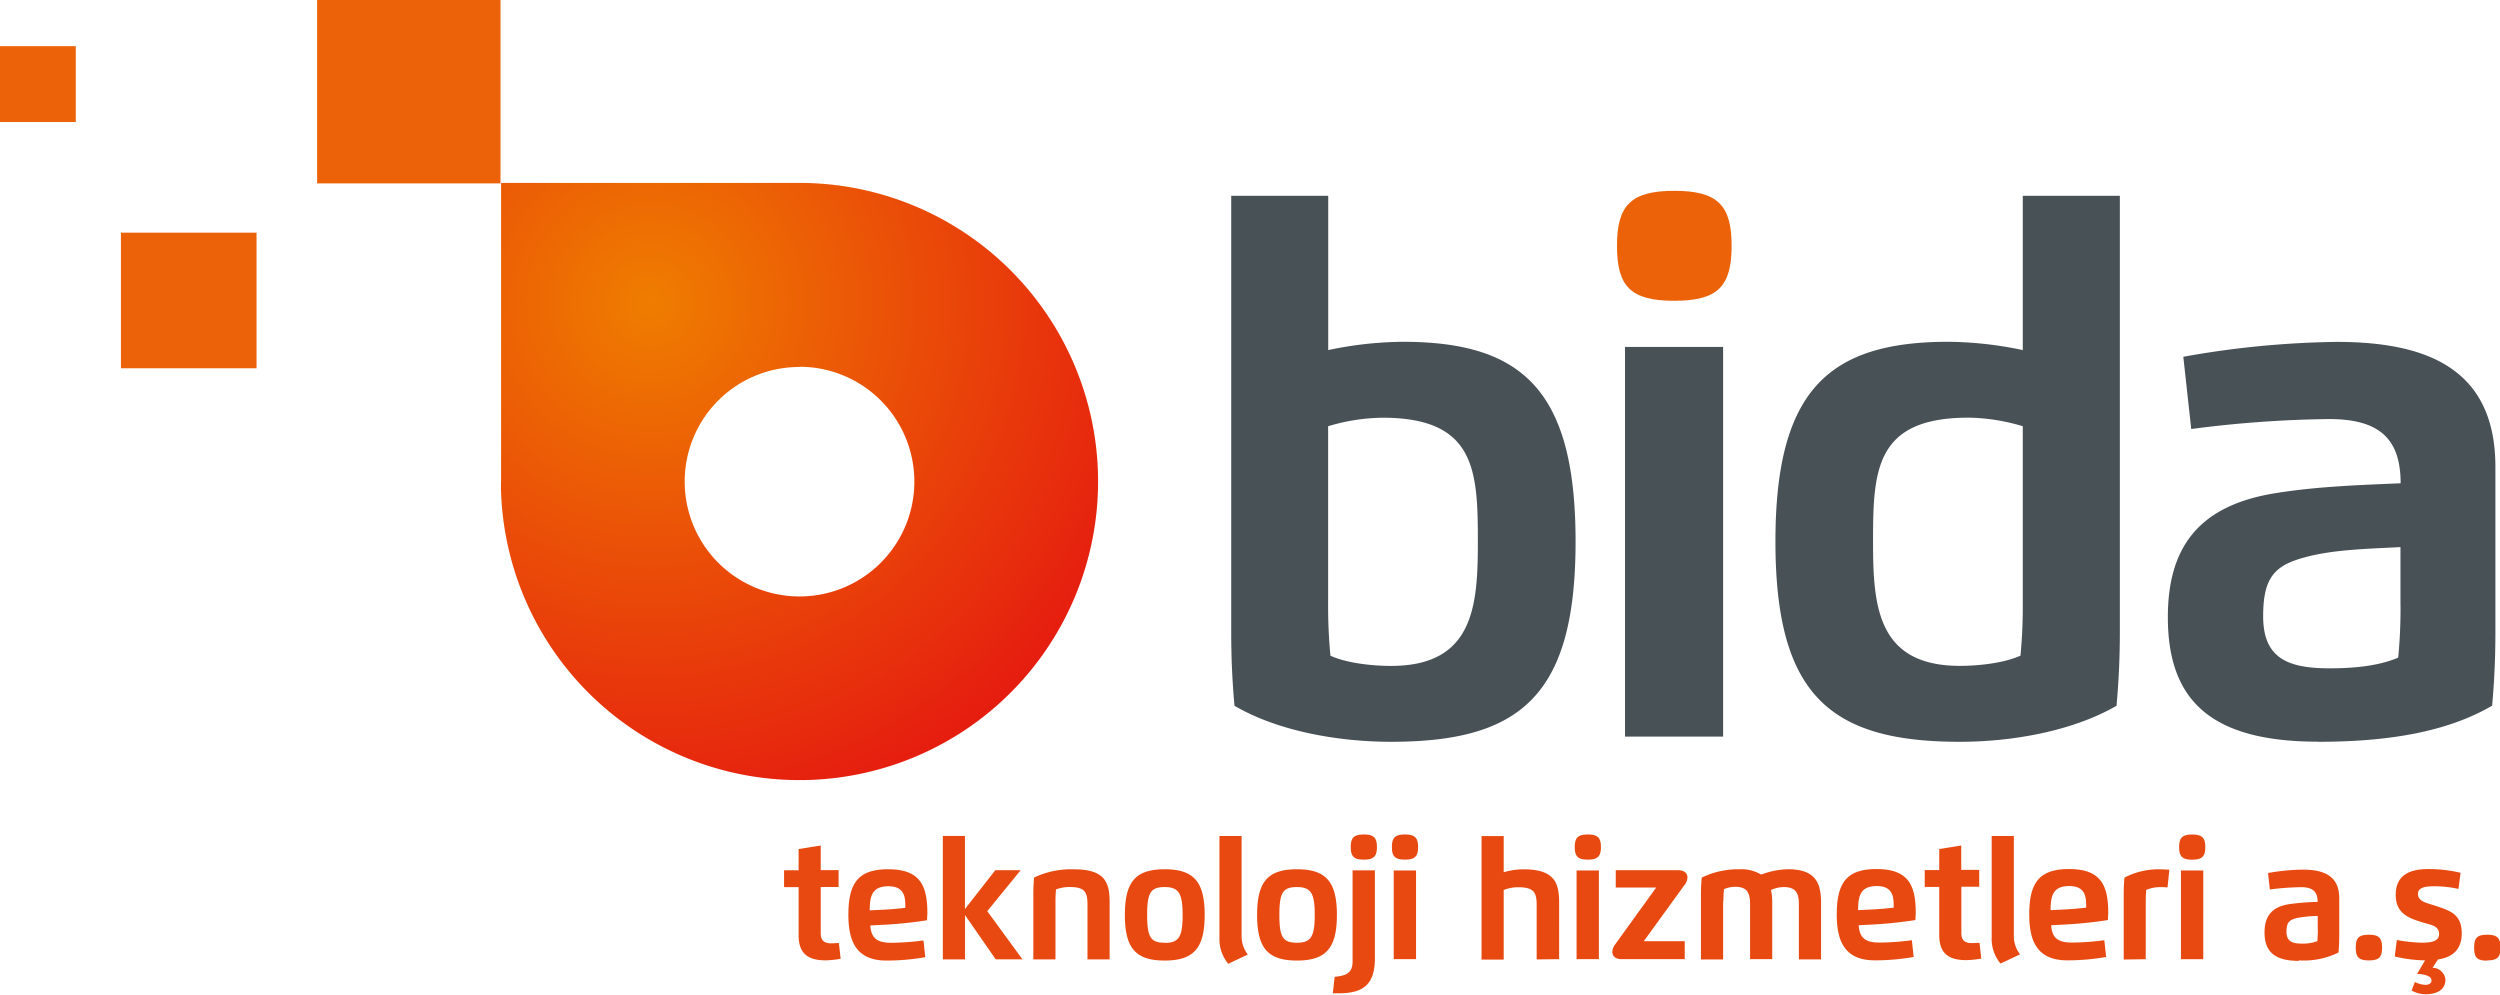
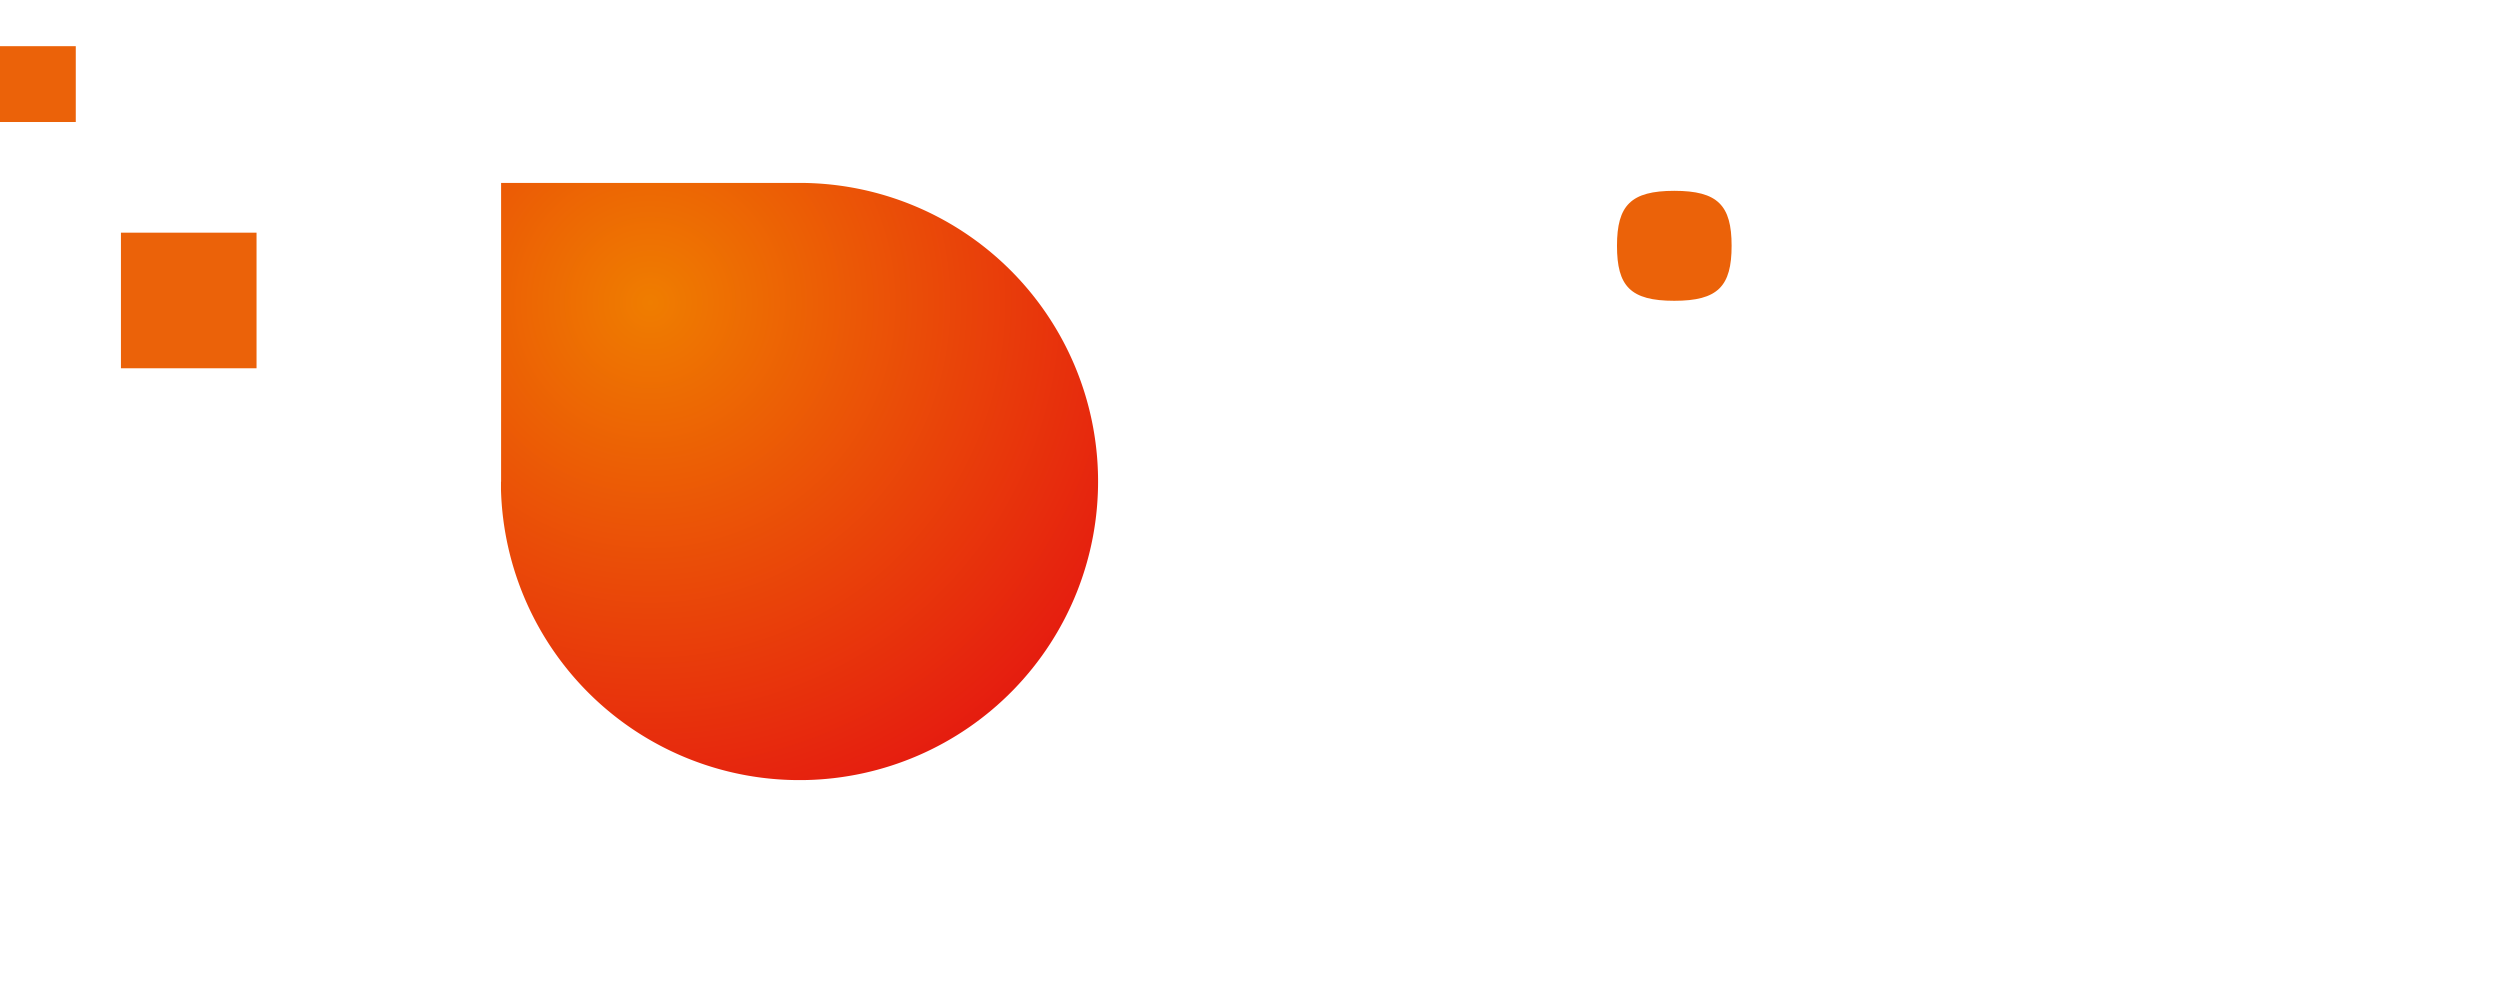
<svg xmlns="http://www.w3.org/2000/svg" viewBox="0 0 467.18 185.86">
  <defs>
    <style>.cls-1,.cls-2,.cls-4,.cls-5{fill-rule:evenodd;}.cls-1{fill:url(#GradientFill_1);}.cls-2,.cls-3{fill:#eb6209;}.cls-4{fill:#485156;}.cls-5{fill:#e84910;}</style>
    <radialGradient id="GradientFill_1" cx="121.52" cy="56.56" r="122.38" gradientUnits="userSpaceOnUse">
      <stop offset="0" stop-color="#ef7d00" />
      <stop offset="1" stop-color="#e30613" />
    </radialGradient>
  </defs>
  <title>bida-logo_as</title>
  <g id="katman_2" data-name="katman 2">
    <g id="Layer_1" data-name="Layer 1">
-       <path class="cls-1" d="M93.62,90l0,1.5h0a55.8,55.8,0,1,0,55.78-57.32l-1.83,0H93.64V88.54l0,1.5Zm55.8-21.46a21.46,21.46,0,1,1-15.18,6.28A21.41,21.41,0,0,1,149.42,68.58Z" />
-       <polygon class="cls-2" points="59.26 0 93.53 0 93.53 34.27 82.8 34.27 59.26 34.27 59.26 0" />
+       <path class="cls-1" d="M93.62,90l0,1.5h0a55.8,55.8,0,1,0,55.78-57.32l-1.83,0H93.64V88.54l0,1.5Zm55.8-21.46A21.41,21.41,0,0,1,149.42,68.58Z" />
      <rect class="cls-3" x="22.6" y="43.48" width="25.34" height="25.34" />
      <rect class="cls-3" y="8.63" width="14.16" height="14.17" />
-       <path class="cls-4" d="M230.08,118.09c0,5,.2,9.16.61,13.8,8.16,4.77,19.44,6.73,29.28,6.73,24.28,0,34.46-8.75,34.46-37.44,0-28.24-9.93-37.31-32.33-37.31a69.7,69.7,0,0,0-13.89,1.55V36.59H230.08v81.5Zm203.1,20.53c13.16,0,24.12-1.84,32.53-6.75.41-4.64.61-8.87.61-13.82V87.24c0-18.8-13.48-23.35-29.71-23.35A173,173,0,0,0,408,66.67l1.48,13.5a214.9,214.9,0,0,1,25.76-1.86c9.48,0,13.37,3.75,13.37,12-8,.34-15.71.61-23.33,1.84-14.53,2.3-20.17,10.25-20.17,23.19,0,15.46,7.93,23.26,28.08,23.26Zm15.41-25.55a96.41,96.41,0,0,1-.43,9.82c-3.93,1.68-8.82,2-12.87,2-7.93,0-12.37-2-12.37-9.73s2.45-9.75,8.84-11.28c5.09-1.21,11.39-1.36,16.82-1.64v10.87ZM378,65.42a69.7,69.7,0,0,0-13.89-1.55c-22.39,0-32.33,9.07-32.33,37.31,0,28.69,10.18,37.44,34.46,37.44,9.85,0,21.08-2,29.28-6.73.41-4.64.62-8.84.62-13.8V36.59H378V65.42Zm0,14.23V112.7a96.75,96.75,0,0,1-.43,9.82c-2.75,1.27-7.32,1.91-11.32,1.91-15.53,0-16.23-11.32-16.23-23.26,0-13.28.41-23.12,17.82-23.12A36.61,36.61,0,0,1,378,79.65Zm-74.36,58H322V64.83H303.67v72.84Zm-55.45-58a36.62,36.62,0,0,1,10.16-1.59c17.37,0,17.82,9.84,17.82,23.12,0,11.94-.7,23.26-16.23,23.26-4,0-8.62-.64-11.32-1.91a97,97,0,0,1-.43-9.82Z" />
      <path class="cls-2" d="M312.88,56.21c8.16,0,10.71-2.71,10.71-10.28S321,35.66,312.88,35.66s-10.71,2.71-10.71,10.27S304.67,56.21,312.88,56.21Z" />
-       <path class="cls-5" d="M149.24,158.63v4h-2.72v3.15h2.72v9c0,3.15,1.48,4.68,5,4.68a17.09,17.09,0,0,0,2.85-.29l-.32-2.94c-.47,0-.93.05-1.4.05-1.39,0-2-.54-2-1.92v-8.61h3.34v-3.15h-3.34V158l-4.14.67Zm16.41,20.87a41.41,41.41,0,0,0,7.26-.63l-.34-3.13a47.36,47.36,0,0,1-6,.44c-2.4,0-3.78-.64-3.93-3.24l2.74-.14a79,79,0,0,0,7.86-.83c0-.45.06-.9.06-1.33,0-5-1.25-8.2-7.31-8.2-5.56,0-7.45,2.5-7.45,8.52,0,4.93,1.47,8.54,7.1,8.54Zm-3.12-9.39c0-2.6.41-4.49,3.47-4.49,2.36,0,3.17,1.19,3.17,3.37a4.67,4.67,0,0,1,0,.66c-1,.13-2.65.27-3.74.33l-2.86.14Zm17.8-13.9h-4.14v23.08h4.14V171l5.74,8.27h5l-6.58-9,6.25-7.66H186l-5.68,7.27V156.22Zm16.91,12.23a22,22,0,0,1,.1-2.23,7,7,0,0,1,2.58-.45c2.87,0,3.3,1,3.3,3.32v10.2h4.14V168.72c0-3.59-.65-6.27-6.65-6.27a16.08,16.08,0,0,0-7.47,1.54c-.09,1.07-.14,2-.14,3.16v12.14h4.14V168.45Zm20.42,11.06c5.48,0,7.46-2.39,7.46-8.53s-2-8.53-7.46-8.53-7.45,2.33-7.45,8.53,2,8.53,7.45,8.53Zm0-3.33c-2.62,0-3.29-1-3.29-5.2s.67-5.2,3.29-5.2S221,166.95,221,171s-.69,5.2-3.32,5.2Zm10.23-1.12a7.17,7.17,0,0,0,1.64,5.05l3.65-1.72a5.62,5.62,0,0,1-1.16-3.64V156.22h-4.14v18.84Zm14.48,4.45c5.48,0,7.46-2.39,7.46-8.53s-2-8.53-7.46-8.53-7.45,2.33-7.45,8.53,2,8.53,7.45,8.53Zm0-3.33c-2.62,0-3.29-1-3.29-5.2s.67-5.2,3.29-5.2,3.32,1.17,3.32,5.2-.69,5.2-3.32,5.2Zm10.39,3.47v-17h4.17v16.39c0,4.79-2,6.59-6.74,6.59q-.56,0-1.12,0l.34-3.08c1.89-.2,3.35-.5,3.35-2.89Zm2.1-19c1.88,0,2.45-.62,2.45-2.35s-.59-2.35-2.45-2.35-2.44.62-2.44,2.35.57,2.35,2.44,2.35Zm7.69,0c1.86,0,2.45-.62,2.45-2.35s-.6-2.35-2.45-2.35-2.44.62-2.44,2.35.57,2.35,2.44,2.35Zm-2.1,18.6h4.17V162.66h-4.17v16.63Zm30.91,0V168.77c0-3.49-.61-6.32-6.59-6.32A12.89,12.89,0,0,0,281,163v-6.76h-4.14v23.08H281v-13a7.18,7.18,0,0,1,2.69-.52c3,0,3.47,1,3.47,3.36v10.13Zm5.36-18.6c1.86,0,2.45-.62,2.45-2.35s-.6-2.35-2.45-2.35-2.44.62-2.44,2.35.57,2.35,2.44,2.35Zm-2.1,18.6h4.17V162.66h-4.17v16.63Zm20.18-13.85a2.52,2.52,0,0,0,.54-1.41c0-.83-.65-1.36-1.7-1.36H301.94v3.23h7.56l-7.65,10.6a2.47,2.47,0,0,0-.55,1.43c0,.82.64,1.36,1.71,1.36h11.82v-3.36h-7.65l7.6-10.49Zm7.26,3a22,22,0,0,1,.1-2.23,5.46,5.46,0,0,1,2.12-.44c2.27,0,2.76,1.19,2.76,3.31v10.21h4.14V168.71a10.79,10.79,0,0,0-.23-2.39,5.81,5.81,0,0,1,2.37-.55c2.33,0,2.84,1.16,2.84,3.31v10.21h4.14V168.71c0-3.4-.79-6.27-6.11-6.27a14.68,14.68,0,0,0-5.07,1,7.15,7.15,0,0,0-4-1A15.65,15.65,0,0,0,318,164c-.09,1.06-.14,2-.14,3.16v12.14H322V168.44Zm28.29,11.07a41.41,41.41,0,0,0,7.26-.63l-.34-3.13a47.35,47.35,0,0,1-6,.44c-2.4,0-3.78-.64-3.93-3.24l2.74-.14a78.93,78.93,0,0,0,7.86-.83c0-.45.06-.9.06-1.33,0-5-1.25-8.2-7.31-8.2-5.56,0-7.45,2.5-7.45,8.52,0,4.93,1.47,8.54,7.1,8.54Zm-3.12-9.39c0-2.6.41-4.49,3.47-4.49,2.36,0,3.17,1.19,3.17,3.37a4.65,4.65,0,0,1,0,.66c-1,.13-2.65.27-3.74.33l-2.86.14Zm15.16-11.48v4h-2.71v3.15h2.71v9c0,3.15,1.48,4.68,5,4.68a17.09,17.09,0,0,0,2.85-.29l-.32-2.94c-.47,0-.93.05-1.4.05-1.39,0-2-.54-2-1.92v-8.61h3.34v-3.15H366.5V158l-4.14.67Zm9.81,16.42a7.17,7.17,0,0,0,1.64,5.05l3.65-1.72a5.62,5.62,0,0,1-1.16-3.64V156.22h-4.14v18.84Zm14.12,4.45a41.41,41.41,0,0,0,7.26-.63l-.34-3.13a47.35,47.35,0,0,1-6,.44c-2.4,0-3.78-.64-3.93-3.24l2.74-.14a79,79,0,0,0,7.86-.83c0-.45.06-.9.06-1.33,0-5-1.25-8.2-7.31-8.2-5.56,0-7.45,2.5-7.45,8.52,0,4.93,1.47,8.54,7.1,8.54Zm-3.12-9.39c0-2.6.41-4.49,3.47-4.49,2.36,0,3.17,1.19,3.17,3.37a4.67,4.67,0,0,1,0,.66c-1,.13-2.65.27-3.74.33l-2.86.14Zm17.78,9.18V168.52a22,22,0,0,1,.1-2.23,6.83,6.83,0,0,1,2.77-.51,9.65,9.65,0,0,1,1.2.06l.34-3.33c-.54,0-1.09-.06-1.69-.06A13.84,13.84,0,0,0,397,164c-.1,1.06-.14,2-.14,3.15v12.16Zm8.68-18.6c1.86,0,2.45-.62,2.45-2.35s-.6-2.35-2.45-2.35-2.44.62-2.44,2.35.57,2.35,2.44,2.35Zm-2.1,18.6h4.17V162.66h-4.17v16.63Zm22.06.22A14.7,14.7,0,0,0,437,178c.09-1.06.14-2,.14-3.16v-7c0-4.29-3.08-5.33-6.78-5.33a39.62,39.62,0,0,0-6.53.63l.34,3.08a49,49,0,0,1,5.88-.43c2.16,0,3.05.86,3.05,2.75a45.77,45.77,0,0,0-5.32.42c-3.32.52-4.6,2.34-4.6,5.29,0,3.53,1.81,5.31,6.41,5.31Zm3.52-5.83a21.67,21.67,0,0,1-.1,2.24,7.74,7.74,0,0,1-2.94.45c-1.81,0-2.82-.46-2.82-2.22s.56-2.23,2-2.57a22.57,22.57,0,0,1,3.84-.37v2.48Zm9.54,5.83c1.91,0,2.46-.59,2.46-2.39s-.58-2.4-2.46-2.4-2.45.58-2.45,2.39.55,2.4,2.45,2.4Zm17.12-16.37a24.88,24.88,0,0,0-6.11-.69c-3.33,0-6,1.08-6,4.83,0,3.58,2.63,4.4,5.23,5.19,1.39.42,2.88.57,2.88,2.14s-2.12,1.59-3.38,1.59a29.1,29.1,0,0,1-4.52-.5l-.39,3.08a25.25,25.25,0,0,0,5.67.72l-1.5,2.55c.91,0,2.7.24,2.7,1.19,0,.63-.58.84-1.11.84a4.65,4.65,0,0,1-2-.54l-.6,1.6a5.4,5.4,0,0,0,2.64.7c1.9,0,3.67-.74,3.67-2.71a2.43,2.43,0,0,0-2.4-2.24l1-1.55c2.61-.4,4.45-1.74,4.45-4.88,0-3.71-2.31-4.27-5.09-5.21-1.36-.46-3.09-.71-3.09-2.16s2-1.43,3.33-1.43a21.73,21.73,0,0,1,4.24.49l.39-3Zm5,16.37c1.91,0,2.46-.59,2.46-2.39s-.58-2.4-2.46-2.4-2.45.58-2.45,2.39S462.82,179.51,464.72,179.51Z" />
    </g>
  </g>
</svg>